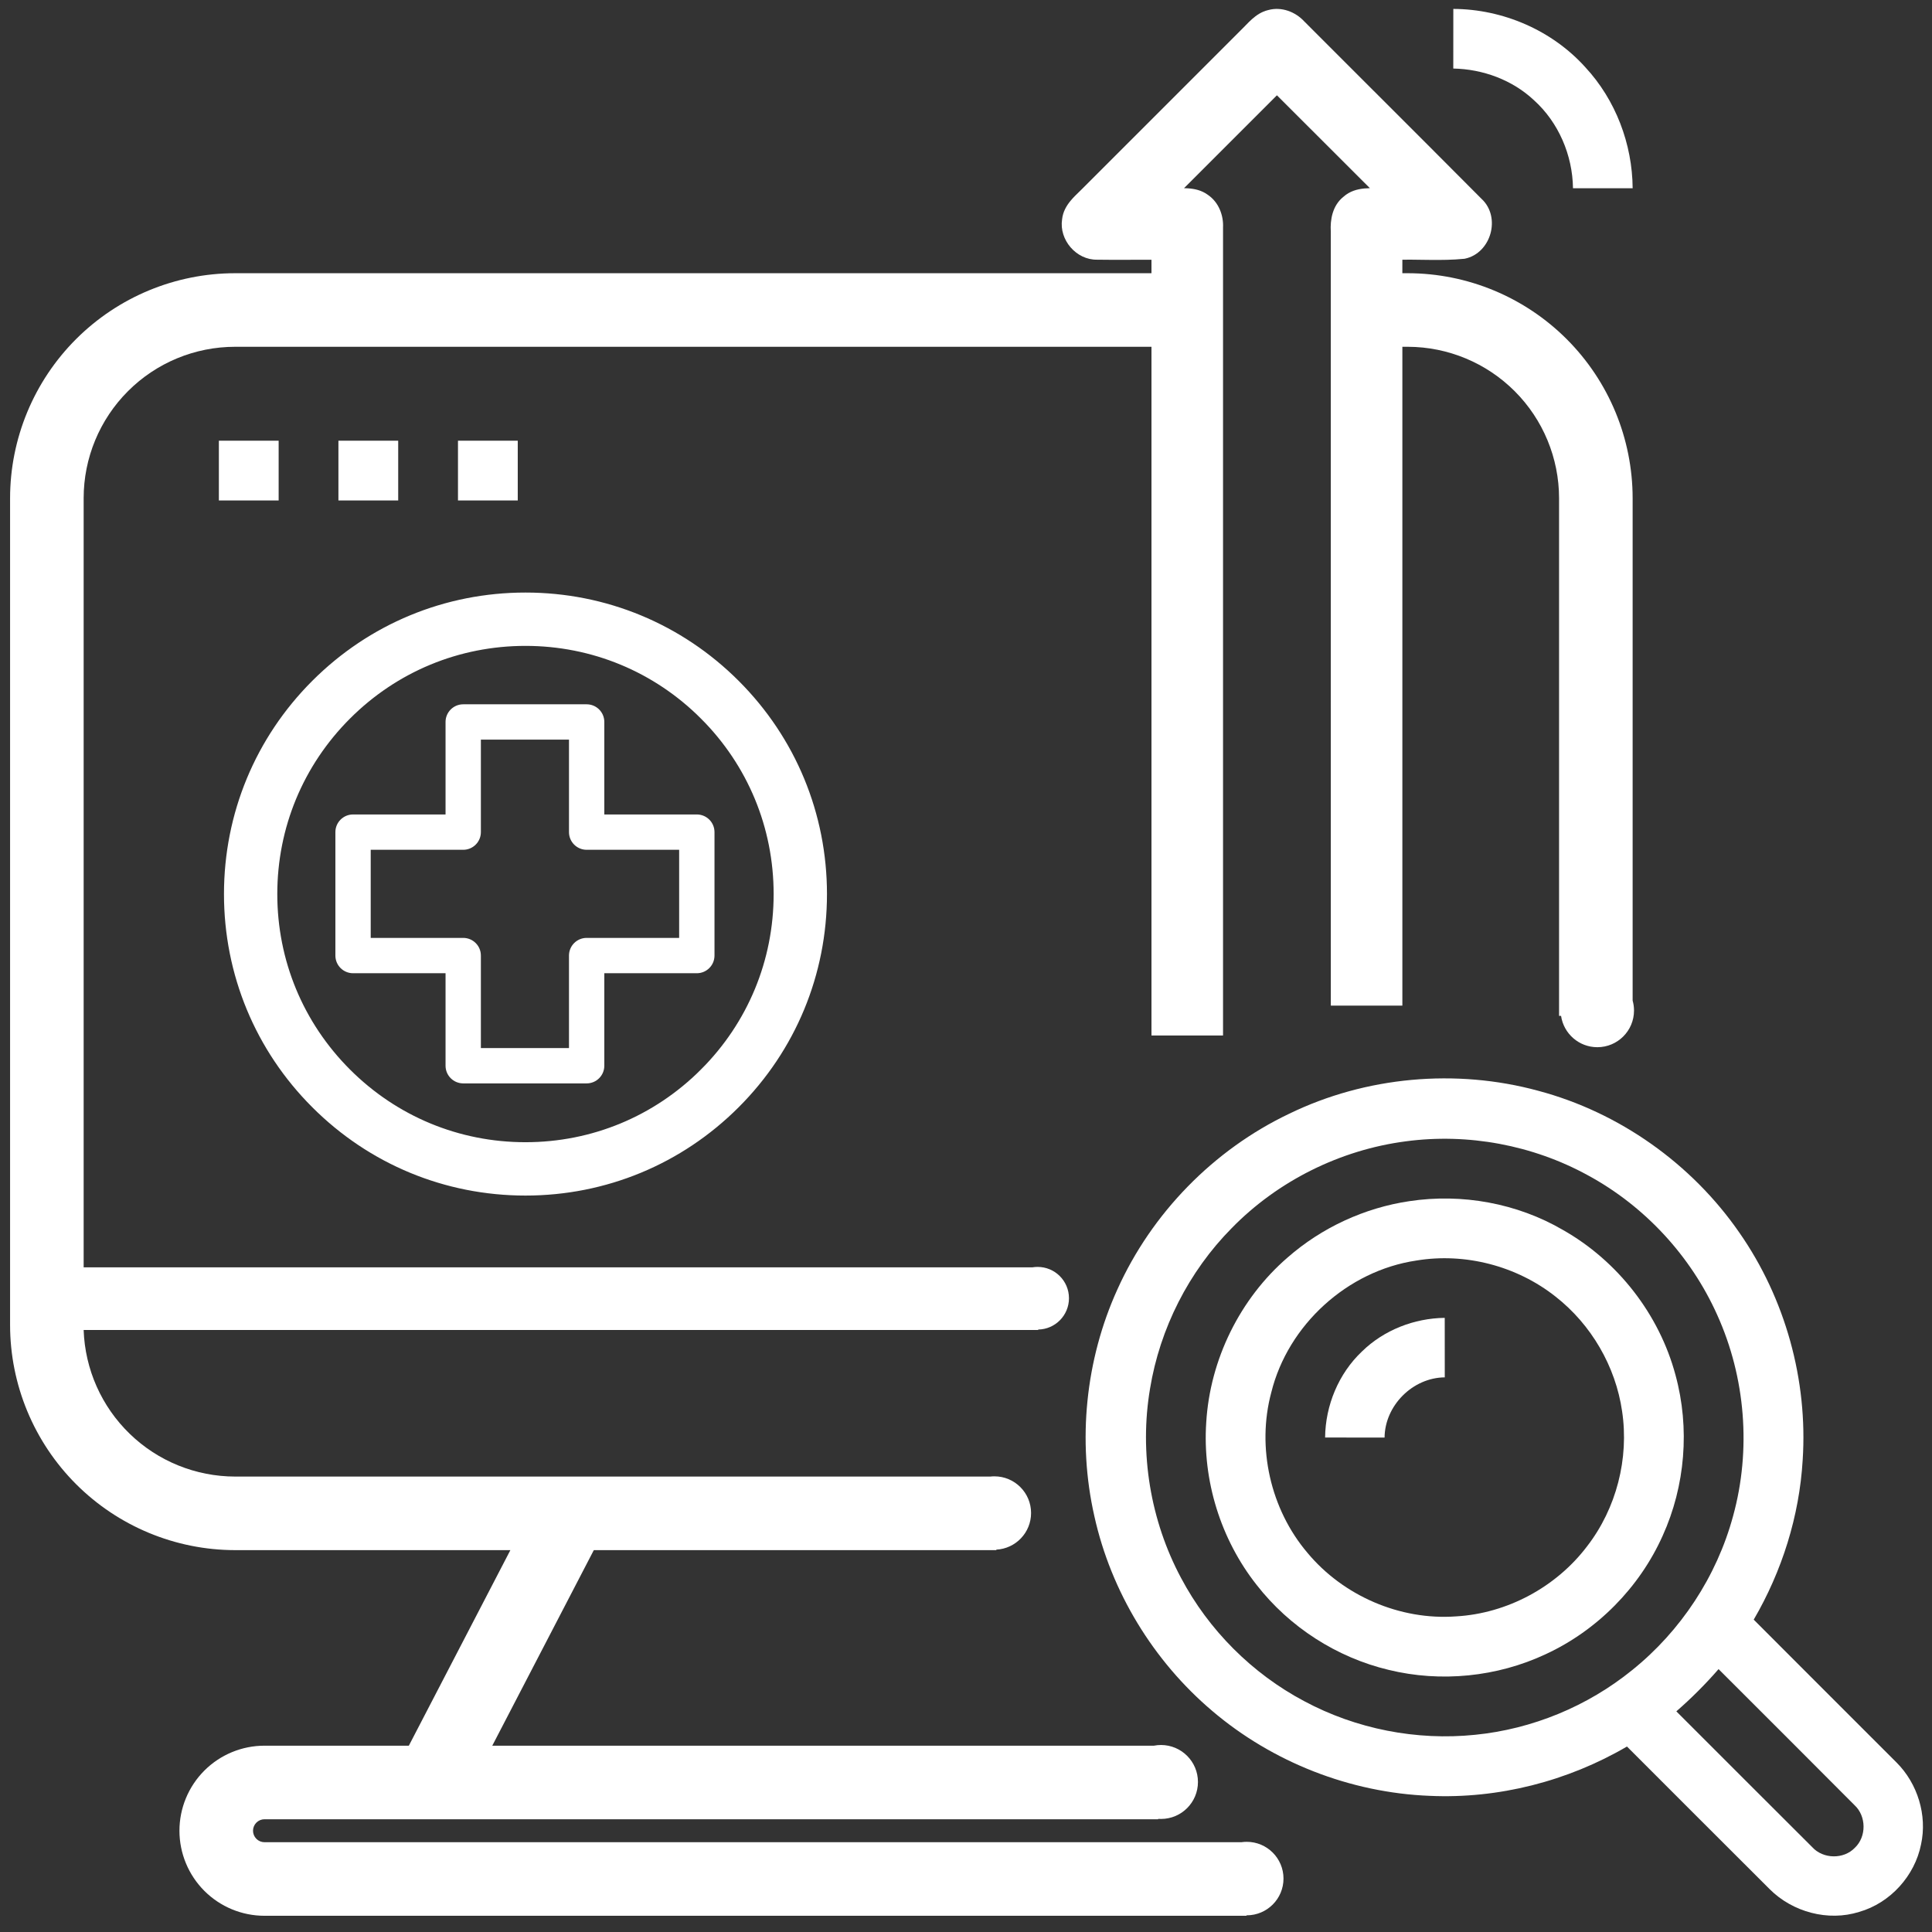
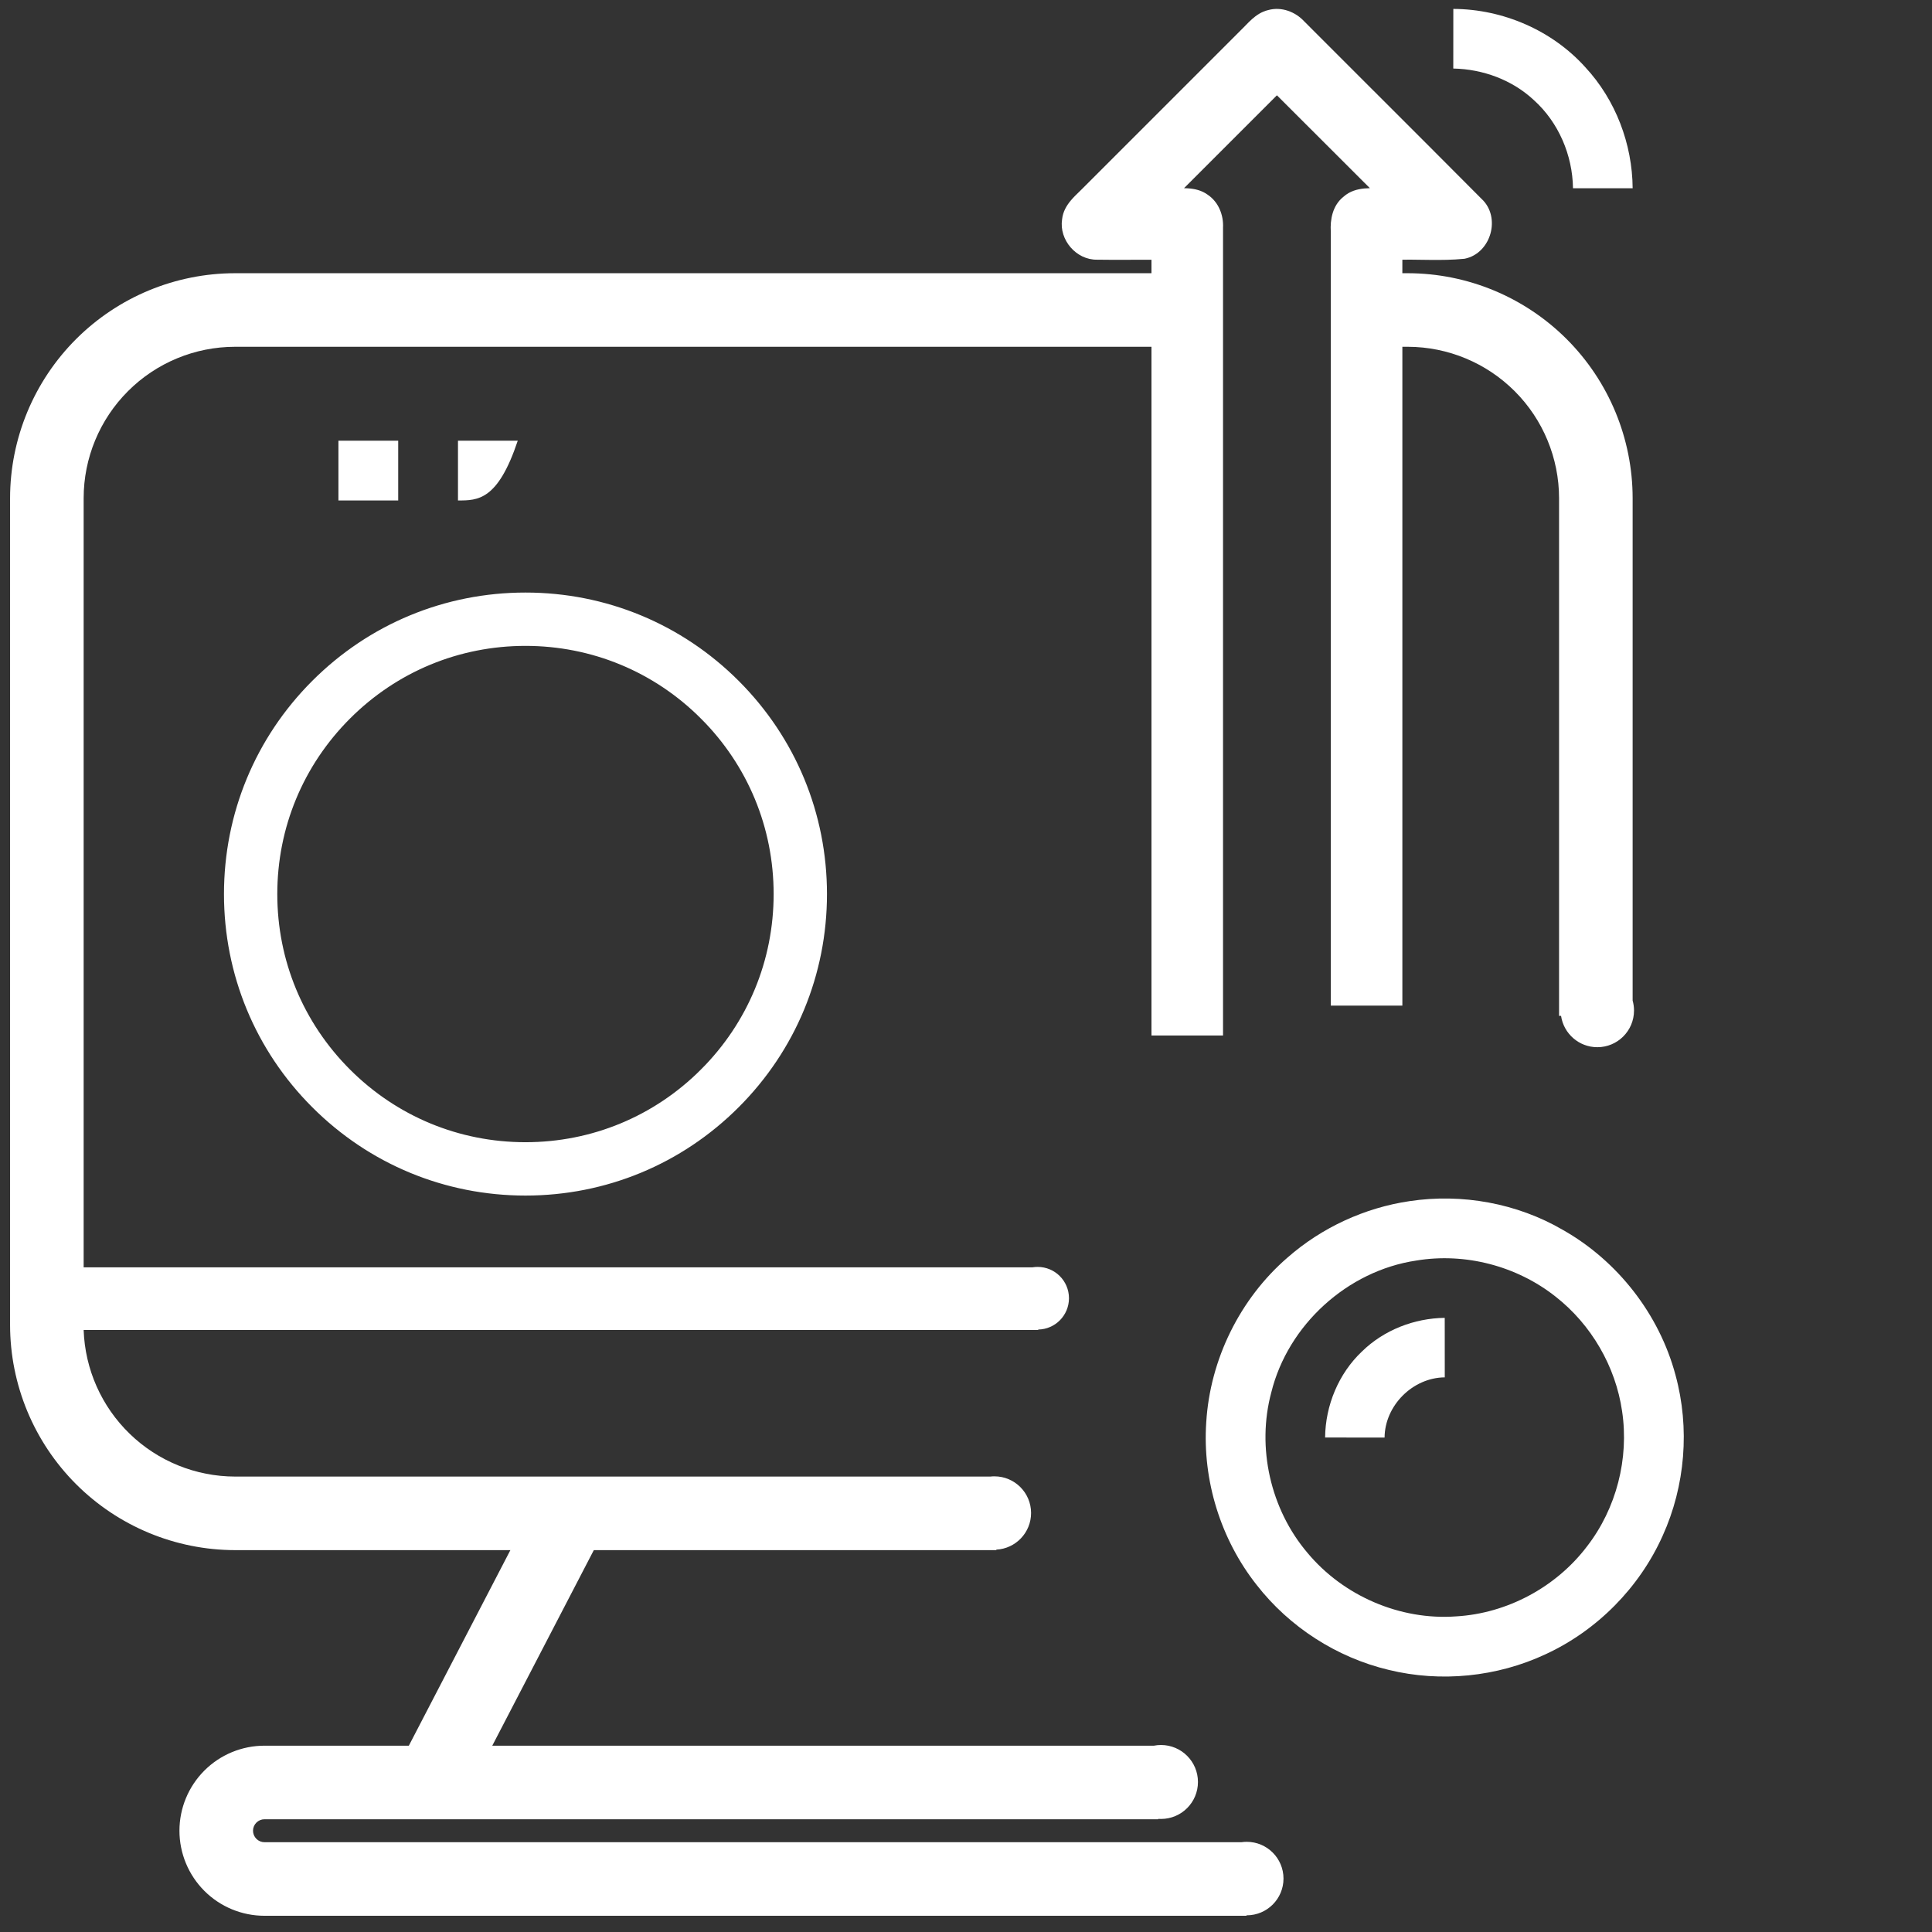
<svg xmlns="http://www.w3.org/2000/svg" width="101" height="101" viewBox="0 0 101 101" fill="none">
  <rect x="0" y="0" width="101" height="101" fill="#333333" stroke="none" />
  <g clip-path="url(#clip0)">
    <path d="M12.289 14.283H61.405V18.129H12.289C10.19 18.129 8.176 18.963 6.692 20.448C5.207 21.932 4.373 23.945 4.373 26.044V66.252H53.98C54.067 66.238 54.155 66.231 54.245 66.231C55.15 66.231 55.883 66.964 55.883 67.868C55.883 68.763 55.165 69.49 54.274 69.505V69.529H4.373C4.443 71.583 5.307 73.529 6.784 74.958C8.26 76.388 10.234 77.188 12.289 77.191H51.774C51.843 77.183 51.913 77.179 51.985 77.179C53.043 77.179 53.902 78.037 53.902 79.096C53.902 80.121 53.097 80.958 52.085 81.011V81.037H31.043L25.735 91.26H60.323C60.443 91.237 60.567 91.224 60.693 91.224C61.761 91.224 62.626 92.09 62.626 93.157C62.626 94.225 61.761 95.09 60.693 95.09C60.665 95.09 60.636 95.09 60.608 95.088C60.588 95.087 60.567 95.086 60.547 95.085V95.106H13.827C13.668 95.106 13.516 95.169 13.403 95.282C13.291 95.394 13.227 95.547 13.227 95.706C13.227 95.865 13.291 96.018 13.403 96.13C13.516 96.243 13.668 96.306 13.827 96.306H64.899C64.989 96.293 65.082 96.286 65.177 96.286C66.238 96.286 67.098 97.146 67.098 98.207C67.098 99.268 66.238 100.128 65.177 100.128C65.172 100.128 65.167 100.128 65.162 100.128V100.152H13.827C12.648 100.152 11.517 99.684 10.683 98.85C9.85 98.016 9.381 96.885 9.381 95.706C9.381 94.527 9.85 93.396 10.683 92.562C11.517 91.728 12.648 91.26 13.827 91.26H21.373L26.681 81.037H12.289C9.169 81.033 6.179 79.791 3.974 77.585C1.769 75.378 0.529 72.387 0.527 69.268V26.044C0.529 22.926 1.769 19.935 3.974 17.73C6.18 15.525 9.17 14.285 12.289 14.283Z" fill="white" />
    <path d="M73.604 18.129H72.185V14.283H73.604C76.72 14.289 79.707 15.531 81.909 17.735C84.111 19.94 85.348 22.928 85.35 26.044V52.307C85.397 52.472 85.422 52.647 85.422 52.828C85.422 53.887 84.564 54.745 83.505 54.745C82.541 54.745 81.743 54.033 81.608 53.106H81.504V26.044C81.502 23.948 80.67 21.939 79.189 20.455C77.708 18.972 75.7 18.135 73.604 18.129Z" fill="white" />
-     <path d="M67.395 58.224C71.401 56.277 76.112 55.853 80.407 57.021C84.645 58.146 88.436 60.834 90.928 64.437C93.329 67.879 94.514 72.144 94.239 76.332C94.065 79.263 93.159 82.136 91.68 84.671C94.165 87.166 96.661 89.65 99.149 92.142C100.247 93.24 100.758 94.894 100.428 96.418C100.1 98.068 98.815 99.486 97.194 99.949C95.569 100.461 93.711 99.959 92.514 98.761C90.024 96.281 87.541 93.789 85.053 91.304C81.952 93.117 78.334 94.045 74.741 93.882C70.598 93.72 66.53 92.13 63.373 89.443C60.293 86.834 58.086 83.209 57.211 79.265C56.317 75.322 56.741 71.091 58.414 67.408C60.207 63.422 63.446 60.103 67.395 58.224ZM73.489 59.666C70.063 60.113 66.801 61.734 64.387 64.207C62.145 66.474 60.637 69.449 60.121 72.595C59.553 75.953 60.137 79.488 61.743 82.492C63.186 85.215 65.459 87.49 68.182 88.933C70.897 90.388 74.049 91.005 77.112 90.691C80.1 90.394 82.989 89.203 85.321 87.312C87.868 85.267 89.75 82.406 90.602 79.252C91.555 75.793 91.25 72.005 89.77 68.738C88.389 65.654 85.977 63.048 83.006 61.439C80.127 59.861 76.743 59.23 73.489 59.666ZM89.842 87.257C89.159 88.043 88.42 88.781 87.635 89.465C90.004 91.83 92.366 94.203 94.739 96.564C95.307 97.189 96.381 97.211 96.967 96.597C97.582 96.015 97.571 94.943 96.95 94.369C94.588 91.992 92.211 89.627 89.842 87.257Z" fill="white" />
    <path d="M73.684 62.793C76.426 62.379 79.309 62.9 81.707 64.299C84.567 65.918 86.744 68.711 87.592 71.888C88.348 74.654 88.104 77.677 86.918 80.289C85.707 82.994 83.494 85.234 80.803 86.478C78.264 87.668 75.319 87.963 72.596 87.297C69.881 86.65 67.406 85.056 65.694 82.855C63.813 80.474 62.856 77.386 63.059 74.359C63.256 71.074 64.819 67.894 67.309 65.742C69.094 64.176 71.336 63.14 73.684 62.793ZM74.043 65.898C70.445 66.431 67.334 69.258 66.461 72.787C65.684 75.672 66.416 78.902 68.35 81.177C70.223 83.43 73.198 84.715 76.123 84.5C78.793 84.346 81.356 82.967 82.969 80.836C84.5 78.857 85.17 76.248 84.799 73.775C84.459 71.431 83.186 69.242 81.32 67.783C79.295 66.18 76.592 65.474 74.043 65.898Z" fill="white" />
    <path d="M71.201 70.65C72.345 69.531 73.931 68.914 75.527 68.894C75.531 69.931 75.529 70.968 75.529 72.005C73.853 72.019 72.396 73.476 72.382 75.152C71.345 75.152 70.308 75.154 69.273 75.15C69.289 73.472 69.978 71.806 71.201 70.65Z" fill="white" />
    <path d="M75.976 0.466C78.568 0.476 81.142 1.585 82.878 3.517C84.459 5.22 85.335 7.525 85.351 9.841C84.31 9.843 83.271 9.843 82.232 9.841C82.209 8.113 81.478 6.398 80.189 5.236C79.056 4.175 77.517 3.613 75.974 3.583C75.974 2.544 75.972 1.505 75.976 0.466Z" fill="white" />
-     <path d="M11.442 23.038C12.483 23.038 13.524 23.038 14.567 23.038C14.567 24.078 14.567 25.119 14.567 26.163C13.524 26.163 12.483 26.163 11.442 26.163C11.442 25.119 11.442 24.078 11.442 23.038Z" fill="white" />
    <path d="M17.692 23.038C18.733 23.038 19.774 23.038 20.817 23.038C20.817 24.078 20.817 25.119 20.817 26.163C19.774 26.163 18.733 26.163 17.692 26.163C17.692 25.119 17.692 24.078 17.692 23.038Z" fill="white" />
-     <path d="M23.942 23.038C24.983 23.038 26.024 23.038 27.067 23.038C27.067 24.078 27.067 25.119 27.067 26.163C26.024 26.163 24.983 26.163 23.942 26.163C23.942 25.119 23.942 24.078 23.942 23.038Z" fill="white" />
+     <path d="M23.942 23.038C24.983 23.038 26.024 23.038 27.067 23.038C26.024 26.163 24.983 26.163 23.942 26.163C23.942 25.119 23.942 24.078 23.942 23.038Z" fill="white" />
    <path fill-rule="evenodd" clip-rule="evenodd" d="M65.089 1.356C65.009 1.439 64.934 1.516 64.858 1.588L64.853 1.593C63.027 3.421 61.2 5.248 59.373 7.074L59.079 7.367C58.265 8.182 57.45 8.996 56.636 9.81L56.634 9.813C56.576 9.872 56.51 9.936 56.44 10.004C56.285 10.153 56.112 10.321 55.971 10.491C55.755 10.751 55.565 11.068 55.523 11.469C55.36 12.539 56.264 13.597 57.358 13.576C57.947 13.587 58.547 13.584 59.142 13.581C59.496 13.58 59.849 13.578 60.196 13.58V19.524C60.197 24.471 60.197 30.57 60.196 36.67V36.675C60.196 42.777 60.196 48.879 60.196 53.827L60.197 54.134H63.937L63.937 53.827C63.938 45.376 63.938 34.794 63.937 24.977C63.937 20.347 63.937 15.887 63.937 11.901C63.97 11.261 63.713 10.566 63.133 10.178C62.807 9.942 62.443 9.869 62.107 9.846C62.037 9.841 61.967 9.838 61.898 9.837C62.469 9.266 63.041 8.694 63.612 8.123C64.659 7.075 65.706 6.027 66.754 4.982C67.578 5.801 68.402 6.626 69.226 7.451C70.022 8.248 70.818 9.044 71.614 9.837C71.517 9.839 71.419 9.844 71.321 9.853C70.955 9.889 70.565 9.99 70.236 10.284C69.649 10.748 69.534 11.505 69.57 12.105C69.573 18.504 69.572 26.244 69.571 33.878C69.571 40.109 69.57 46.341 69.572 52.572H73.312C73.314 41.556 73.309 30.54 73.312 19.524V16.398C73.311 15.704 73.311 15.01 73.311 14.316L73.312 13.576C73.65 13.572 73.988 13.577 74.331 13.582C74.472 13.584 74.614 13.585 74.756 13.587C75.344 13.593 75.943 13.589 76.542 13.529L76.558 13.528L76.573 13.525C77.278 13.382 77.748 12.82 77.918 12.208C78.088 11.598 77.976 10.877 77.448 10.392C75.576 8.509 73.697 6.631 71.818 4.754L71.816 4.753C70.602 3.539 69.387 2.326 68.175 1.111C67.722 0.623 67 0.334 66.301 0.526C65.955 0.607 65.683 0.795 65.458 0.994C65.344 1.095 65.239 1.201 65.141 1.302L65.089 1.356Z" fill="white" />
    <path d="M36.821 37.388L36.998 37.211L36.821 37.388C39.319 39.886 40.694 43.206 40.694 46.739C40.694 50.271 39.319 53.591 36.821 56.089L36.998 56.266L36.821 56.089C34.323 58.587 31.003 59.962 27.47 59.962C23.938 59.962 20.618 58.587 18.12 56.089C15.622 53.591 14.246 50.271 14.246 46.739C14.246 43.206 15.622 39.886 18.12 37.388C20.618 34.89 23.938 33.515 27.47 33.515C31.003 33.515 34.323 34.89 36.821 37.388ZM27.47 31.227C23.328 31.227 19.431 32.841 16.502 35.77C13.572 38.7 11.959 42.596 11.959 46.739C11.959 50.882 13.572 54.778 16.502 57.707C19.431 60.637 23.327 62.251 27.47 62.251C31.613 62.251 35.509 60.637 38.439 57.707C41.368 54.778 42.982 50.882 42.982 46.739C42.982 42.596 41.368 38.7 38.439 35.77C35.509 32.841 31.613 31.227 27.47 31.227Z" fill="white" stroke="white" stroke-width="0.5" />
-     <path d="M18.457 42.578H23.292V37.742C23.292 37.232 23.706 36.819 24.216 36.819H30.669C31.179 36.819 31.592 37.232 31.592 37.742V42.578H36.428C36.938 42.578 37.352 42.991 37.352 43.501V49.954C37.352 50.465 36.938 50.878 36.428 50.878H31.592V55.713C31.592 56.224 31.179 56.637 30.669 56.637H24.216C23.706 56.637 23.292 56.224 23.292 55.713V50.878H18.457C17.947 50.878 17.533 50.465 17.533 49.954V43.501C17.533 42.991 17.947 42.578 18.457 42.578ZM19.38 49.031H24.216C24.726 49.031 25.139 49.444 25.139 49.954V54.79H29.745V49.954C29.745 49.444 30.159 49.031 30.669 49.031H35.504V44.425H30.669C30.159 44.425 29.745 44.011 29.745 43.501V38.666H25.139V43.501C25.139 44.011 24.726 44.425 24.216 44.425H19.38V49.031Z" fill="white" />
  </g>
  <defs>
    <clipPath id="clip0">
      <rect width="100" height="100" fill="white" transform="translate(0.527 0.2)" />
    </clipPath>
  </defs>
</svg>